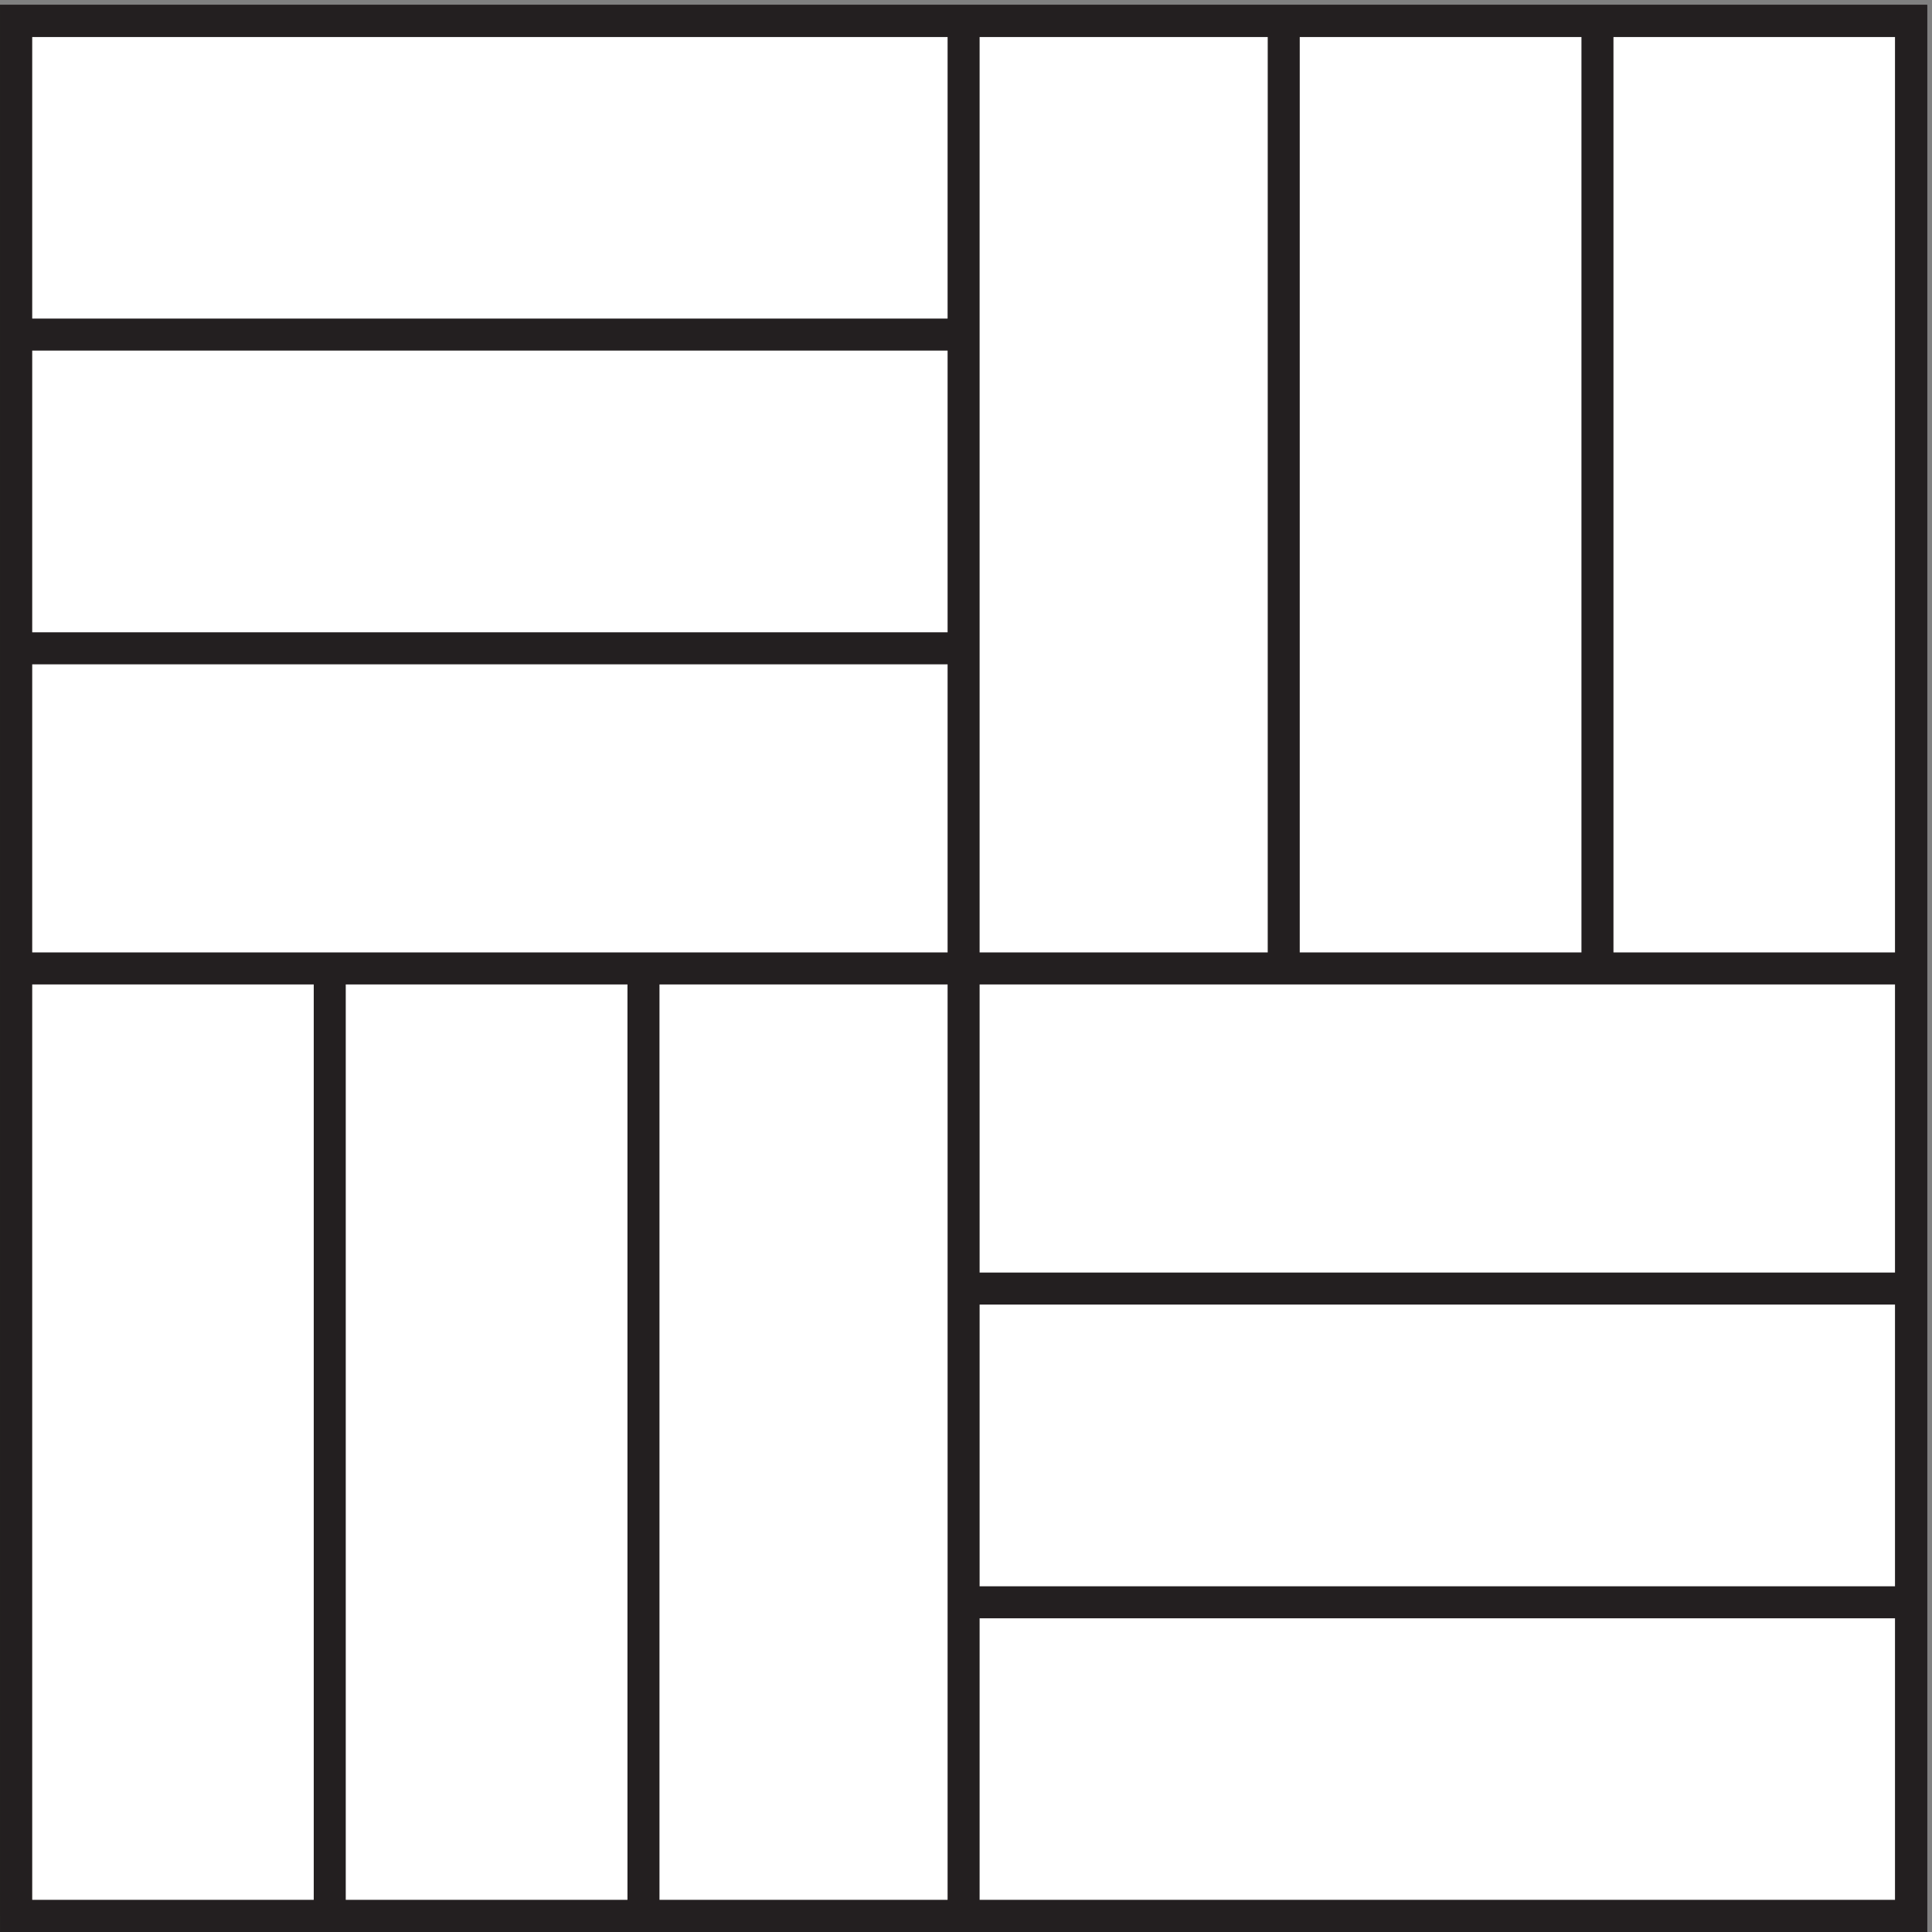
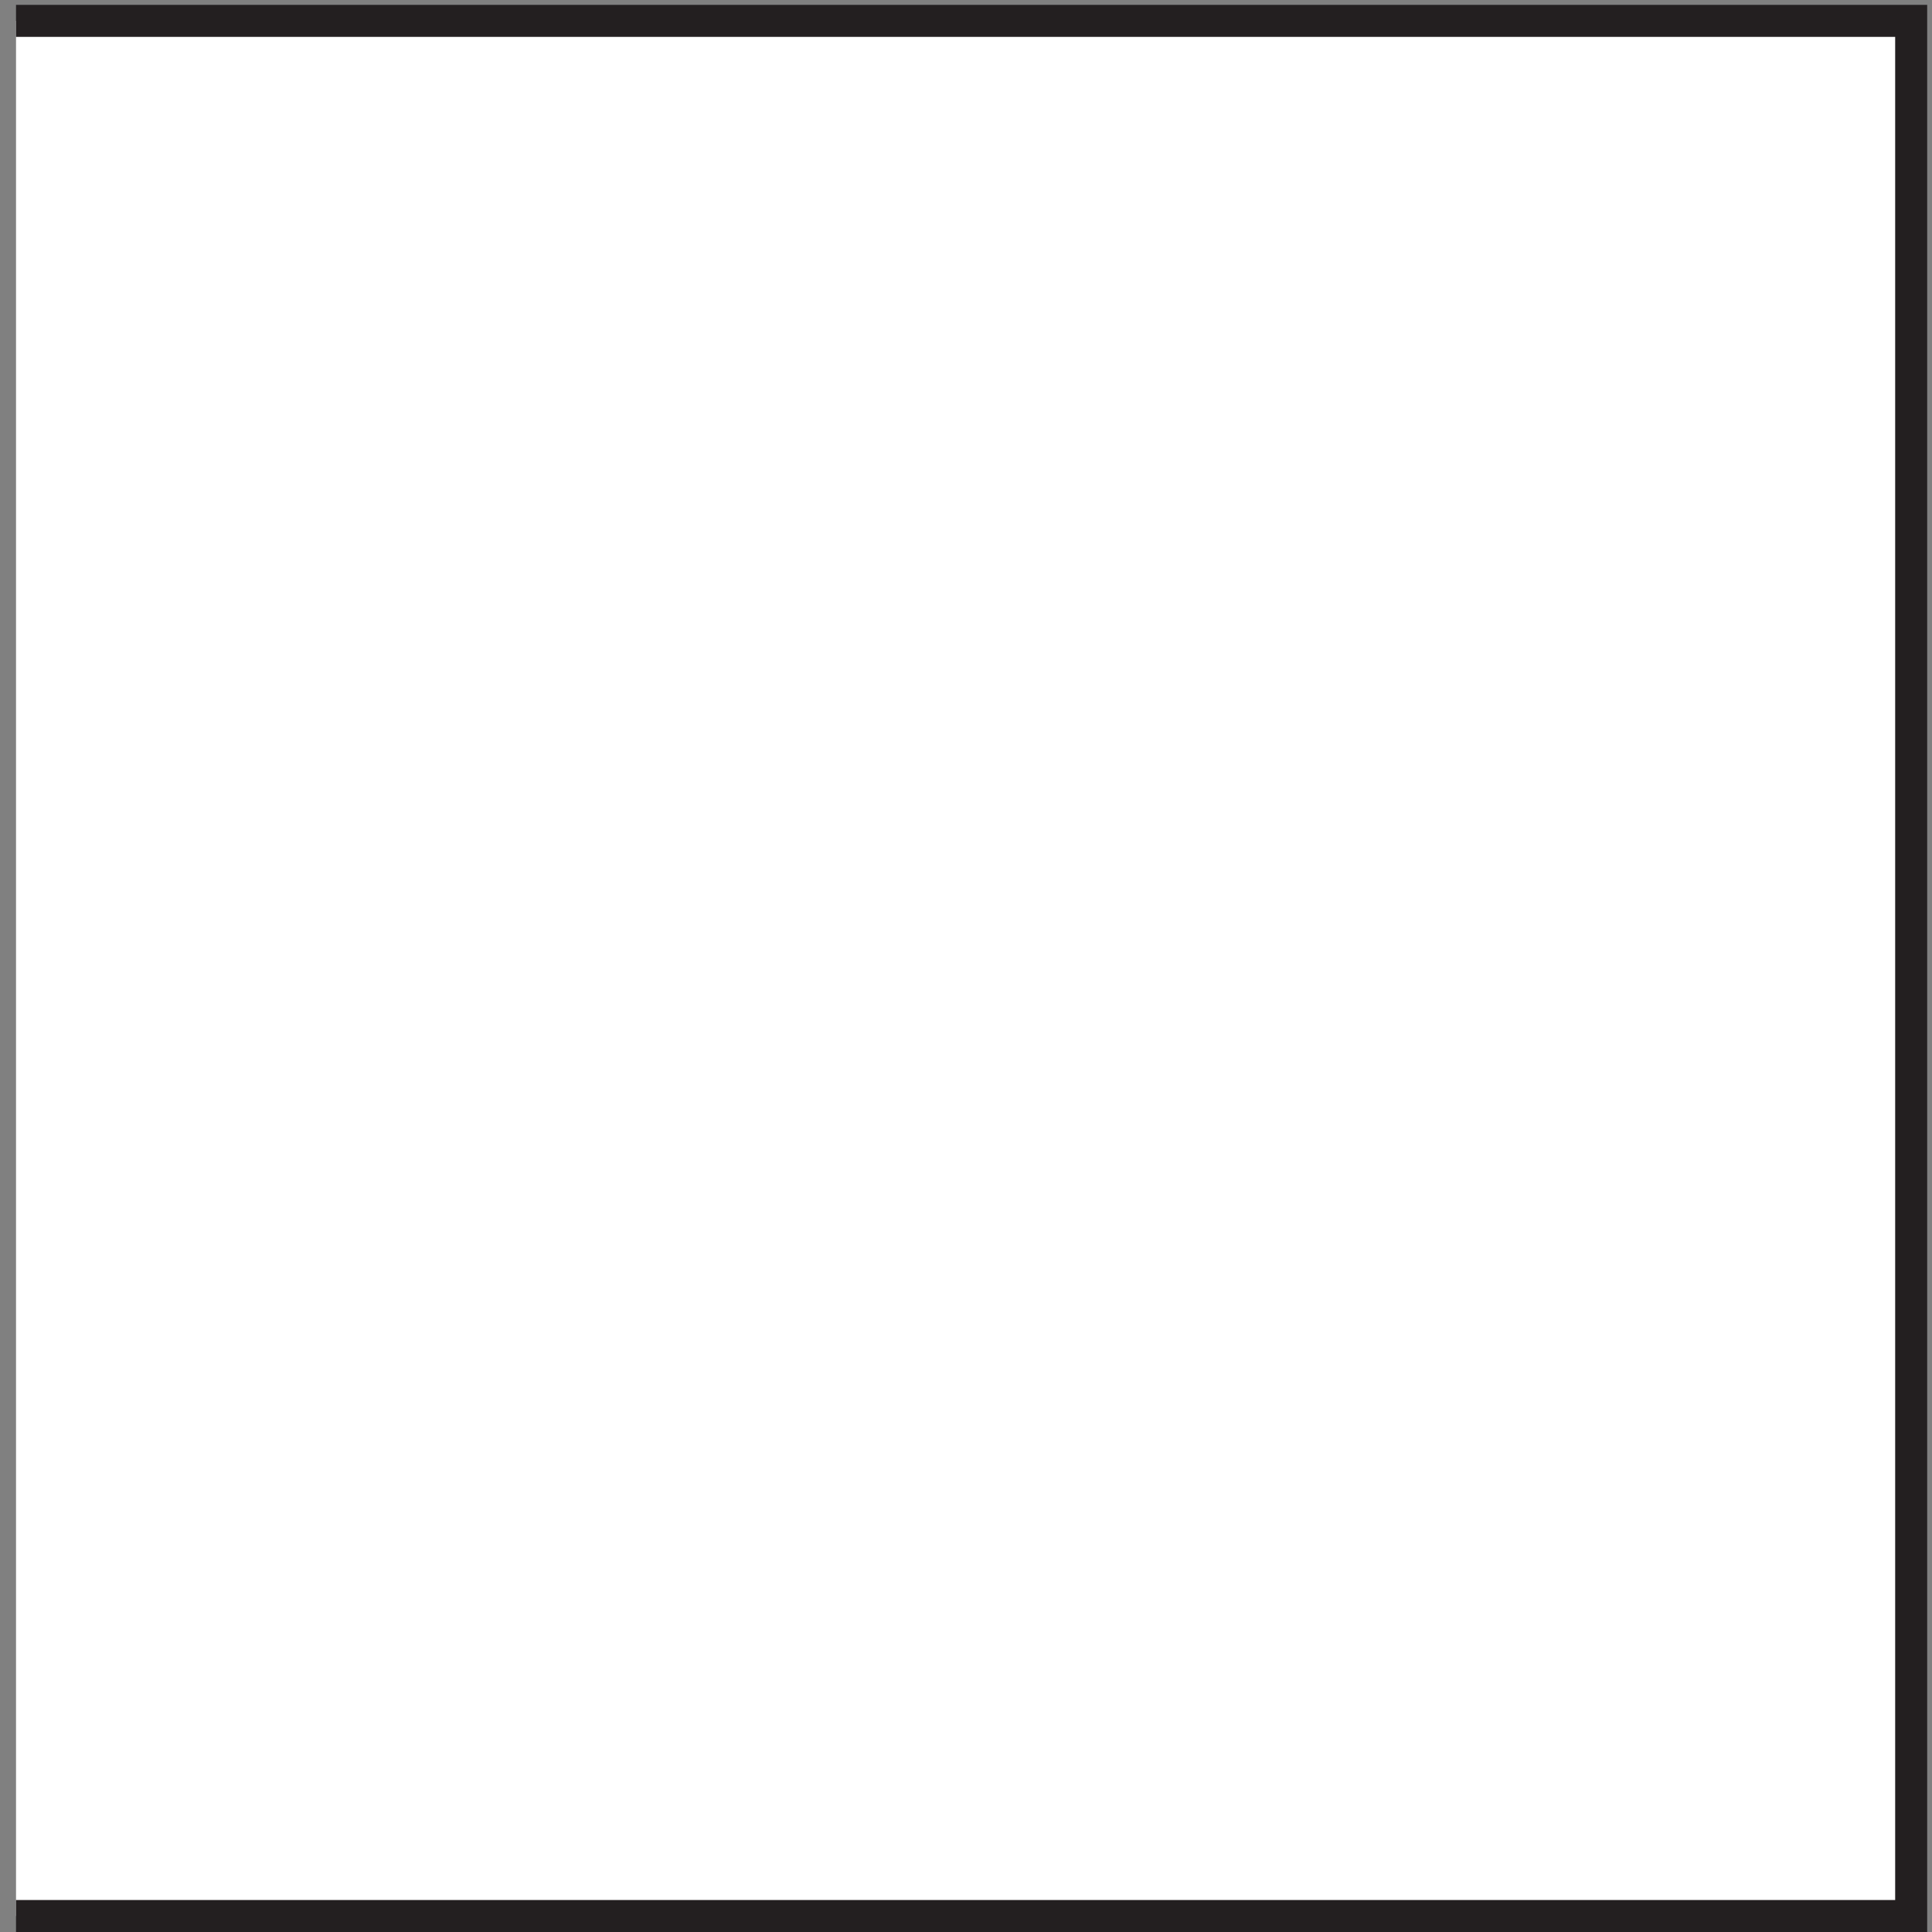
<svg xmlns="http://www.w3.org/2000/svg" xml:space="preserve" width="60.2" height="60.2">
  <rect width="100%" height="100%" fill="#808080" stroke="none" />
  <path d="M3.332 447.668h444v-444h-444v444" style="fill:#fff;fill-opacity:1;fill-rule:evenodd;stroke:none" transform="matrix(.133 0 0 -.133 .056 60.19)" />
-   <path d="M3.332 447.668h444v-444h-444Z" style="fill:none;stroke:#231f20;stroke-width:7.5;stroke-linecap:butt;stroke-linejoin:miter;stroke-miterlimit:10;stroke-dasharray:none;stroke-opacity:1" transform="matrix(.133 0 0 -.133 .056 60.19)" />
-   <path d="M3.332 3.668h444v444h-444v-444m444 222h-444m222-148.5h222m0 73.5h-222m0-147v444m-222-73.5h222m0-73.5h-222m73.5-75v-222m73.5 0v222m150 0v222m73.5 0v-222" style="fill:none;stroke:#231f20;stroke-width:7.5;stroke-linecap:butt;stroke-linejoin:miter;stroke-miterlimit:10;stroke-dasharray:none;stroke-opacity:1" transform="matrix(.133 0 0 -.133 .056 60.19)" />
+   <path d="M3.332 447.668h444v-444h-444" style="fill:none;stroke:#231f20;stroke-width:7.5;stroke-linecap:butt;stroke-linejoin:miter;stroke-miterlimit:10;stroke-dasharray:none;stroke-opacity:1" transform="matrix(.133 0 0 -.133 .056 60.19)" />
</svg>